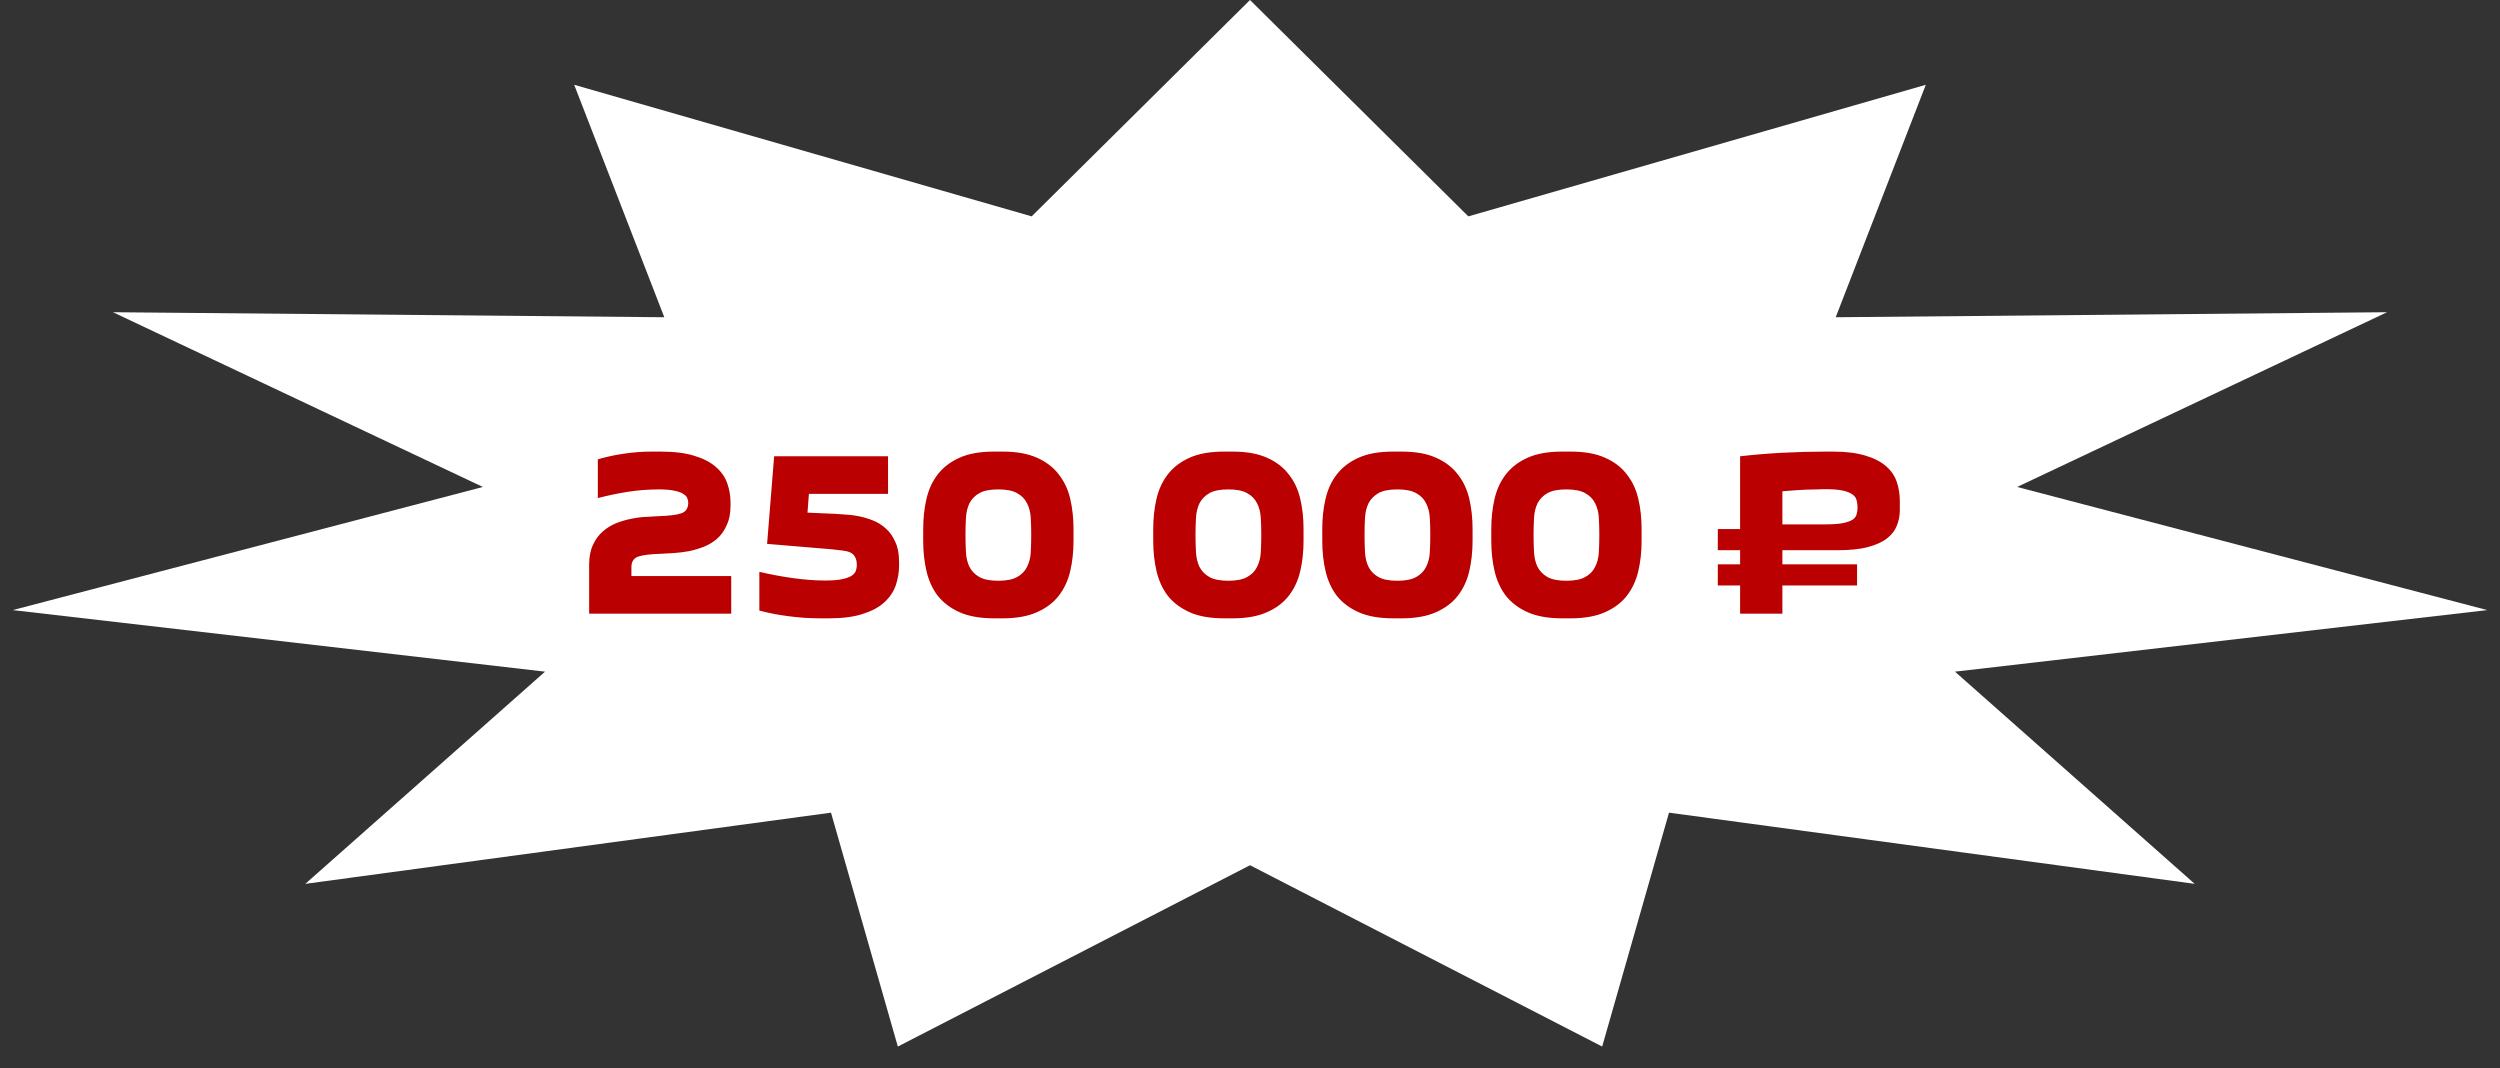
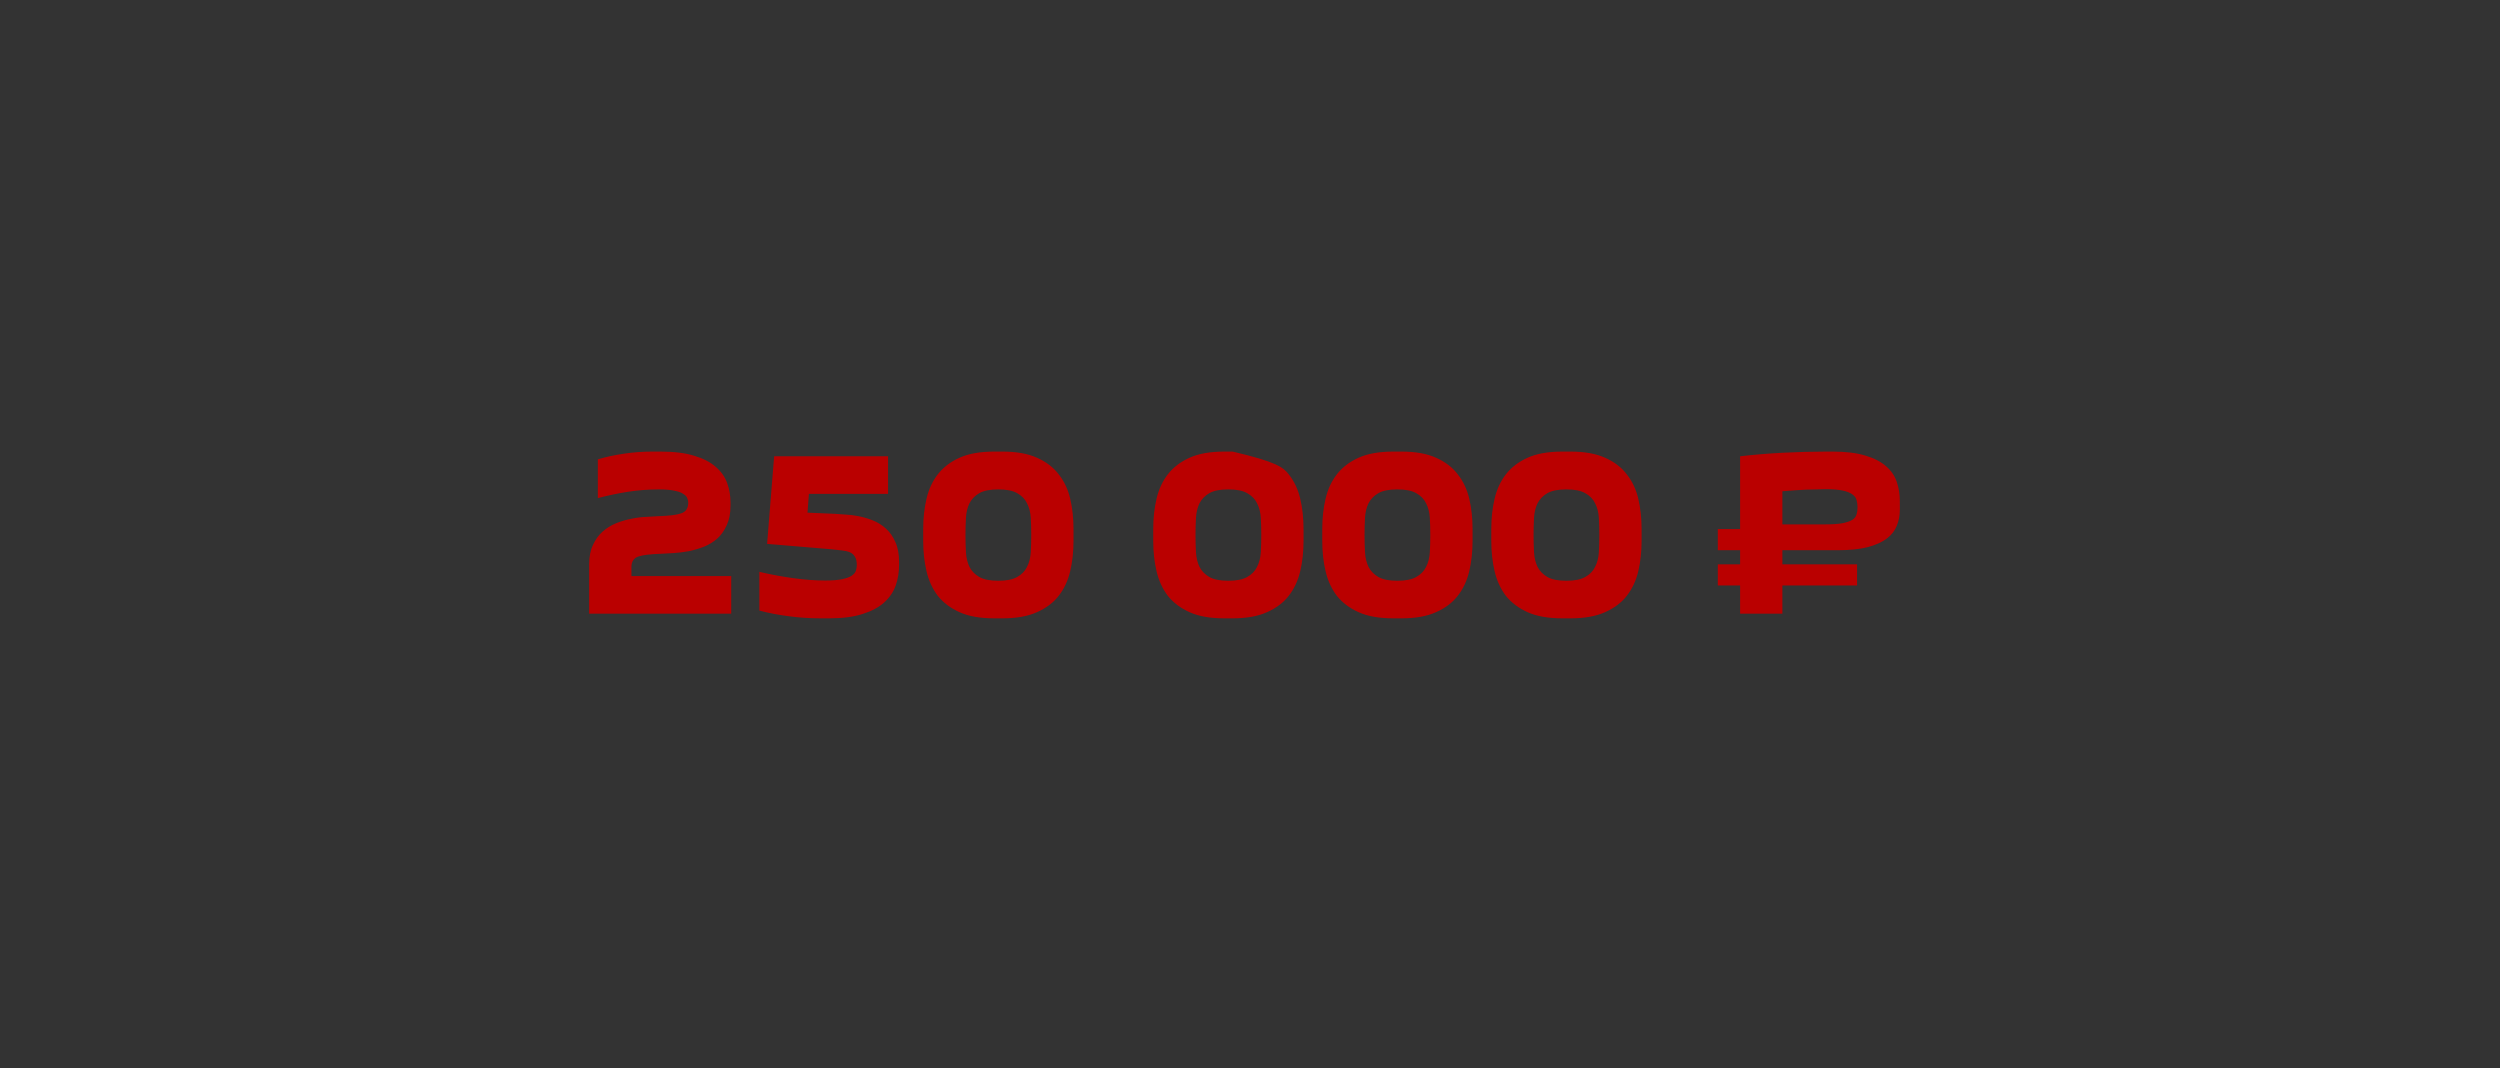
<svg xmlns="http://www.w3.org/2000/svg" width="330" height="141" viewBox="0 0 330 141" fill="none">
  <rect x="0" y="0" width="330" height="141" fill="#333333" stroke="none" />
-   <path d="M165 0L193.821 28.561L254.206 11.192L242.313 41.876L315.089 41.213L266.259 64.279L328.321 80.533L258.055 88.658L289.699 116.668L220.308 107.271L211.486 138.144L165 114.21L118.514 138.144L109.692 107.271L40.301 116.668L71.945 88.658L1.679 80.533L63.741 64.279L14.911 41.213L87.687 41.876L75.794 11.192L136.179 28.561L165 0Z" fill="white" />
-   <path d="M96.522 76.04V81H77.767V74.521C77.767 73.508 77.932 72.651 78.263 71.948C78.594 71.225 79.017 70.636 79.534 70.181C80.071 69.706 80.671 69.334 81.332 69.065C82.014 68.796 82.686 68.6 83.347 68.476C84.029 68.331 84.68 68.249 85.3 68.228C85.92 68.187 86.457 68.156 86.912 68.135C88.317 68.094 89.32 67.97 89.919 67.763C90.539 67.556 90.849 67.081 90.849 66.337C90.849 66.151 90.808 65.965 90.725 65.779C90.663 65.572 90.498 65.386 90.229 65.221C89.981 65.035 89.599 64.89 89.082 64.787C88.565 64.663 87.863 64.601 86.974 64.601C85.61 64.601 84.256 64.704 82.913 64.911C81.59 65.118 80.257 65.397 78.914 65.748V60.633C80.03 60.302 81.177 60.054 82.355 59.889C83.554 59.703 84.794 59.61 86.075 59.61H87.191C88.989 59.61 90.477 59.796 91.655 60.168C92.833 60.519 93.773 61.005 94.476 61.625C95.199 62.245 95.706 62.968 95.995 63.795C96.284 64.601 96.429 65.448 96.429 66.337V66.74C96.429 67.753 96.264 68.61 95.933 69.313C95.623 70.016 95.21 70.605 94.693 71.08C94.176 71.535 93.587 71.896 92.926 72.165C92.285 72.413 91.624 72.609 90.942 72.754C90.26 72.878 89.599 72.961 88.958 73.002C88.338 73.043 87.79 73.074 87.315 73.095C85.868 73.136 84.845 73.26 84.246 73.467C83.647 73.674 83.347 74.139 83.347 74.862V76.04H96.522ZM106.775 65.19L106.589 67.67L110.185 67.825C110.536 67.846 110.991 67.877 111.549 67.918C112.107 67.939 112.696 68.011 113.316 68.135C113.956 68.259 114.587 68.445 115.207 68.693C115.847 68.941 116.426 69.303 116.943 69.778C117.459 70.233 117.873 70.822 118.183 71.545C118.513 72.248 118.679 73.126 118.679 74.18V74.583C118.679 75.513 118.534 76.402 118.245 77.249C117.955 78.096 117.449 78.851 116.726 79.512C116.023 80.153 115.083 80.659 113.905 81.031C112.727 81.424 111.239 81.62 109.441 81.62H108.325C106.857 81.62 105.452 81.527 104.109 81.341C102.786 81.176 101.494 80.928 100.234 80.597V75.482C101.722 75.833 103.22 76.112 104.729 76.319C106.237 76.526 107.632 76.629 108.914 76.629C109.885 76.629 110.65 76.567 111.208 76.443C111.766 76.319 112.179 76.164 112.448 75.978C112.737 75.771 112.913 75.554 112.975 75.327C113.057 75.079 113.099 74.841 113.099 74.614C113.099 74.118 113.016 73.746 112.851 73.498C112.706 73.229 112.489 73.033 112.2 72.909C111.91 72.785 111.559 72.702 111.146 72.661C110.732 72.62 110.278 72.568 109.782 72.506L101.257 71.793L102.187 60.23H117.222V65.19H106.775ZM121.863 69.809C121.863 68.404 122.008 67.081 122.297 65.841C122.586 64.601 123.082 63.526 123.785 62.617C124.508 61.687 125.469 60.953 126.668 60.416C127.867 59.879 129.386 59.61 131.225 59.61H132.341C134.16 59.61 135.668 59.879 136.867 60.416C138.086 60.953 139.047 61.687 139.75 62.617C140.473 63.526 140.98 64.601 141.269 65.841C141.558 67.081 141.703 68.404 141.703 69.809V71.421C141.703 72.826 141.558 74.149 141.269 75.389C140.98 76.629 140.473 77.714 139.75 78.644C139.047 79.553 138.086 80.277 136.867 80.814C135.668 81.351 134.16 81.62 132.341 81.62H131.225C129.386 81.62 127.867 81.351 126.668 80.814C125.469 80.277 124.508 79.553 123.785 78.644C123.082 77.714 122.586 76.629 122.297 75.389C122.008 74.149 121.863 72.826 121.863 71.421V69.809ZM127.443 70.615C127.443 71.4 127.464 72.165 127.505 72.909C127.546 73.632 127.701 74.273 127.97 74.831C128.259 75.389 128.693 75.833 129.272 76.164C129.851 76.495 130.688 76.66 131.783 76.66C132.858 76.66 133.684 76.495 134.263 76.164C134.862 75.833 135.296 75.389 135.565 74.831C135.854 74.273 136.02 73.632 136.061 72.909C136.102 72.165 136.123 71.4 136.123 70.615C136.123 69.83 136.102 69.075 136.061 68.352C136.02 67.629 135.854 66.988 135.565 66.43C135.296 65.872 134.862 65.428 134.263 65.097C133.684 64.766 132.858 64.601 131.783 64.601C130.688 64.601 129.851 64.766 129.272 65.097C128.693 65.428 128.259 65.872 127.97 66.43C127.701 66.988 127.546 67.629 127.505 68.352C127.464 69.075 127.443 69.83 127.443 70.615ZM152.227 69.809C152.227 68.404 152.372 67.081 152.661 65.841C152.951 64.601 153.447 63.526 154.149 62.617C154.873 61.687 155.834 60.953 157.032 60.416C158.231 59.879 159.75 59.61 161.589 59.61H162.705C164.524 59.61 166.033 59.879 167.231 60.416C168.451 60.953 169.412 61.687 170.114 62.617C170.838 63.526 171.344 64.601 171.633 65.841C171.923 67.081 172.067 68.404 172.067 69.809V71.421C172.067 72.826 171.923 74.149 171.633 75.389C171.344 76.629 170.838 77.714 170.114 78.644C169.412 79.553 168.451 80.277 167.231 80.814C166.033 81.351 164.524 81.62 162.705 81.62H161.589C159.75 81.62 158.231 81.351 157.032 80.814C155.834 80.277 154.873 79.553 154.149 78.644C153.447 77.714 152.951 76.629 152.661 75.389C152.372 74.149 152.227 72.826 152.227 71.421V69.809ZM157.807 70.615C157.807 71.4 157.828 72.165 157.869 72.909C157.911 73.632 158.066 74.273 158.334 74.831C158.624 75.389 159.058 75.833 159.636 76.164C160.215 76.495 161.052 76.66 162.147 76.66C163.222 76.66 164.049 76.495 164.627 76.164C165.227 75.833 165.661 75.389 165.929 74.831C166.219 74.273 166.384 73.632 166.425 72.909C166.467 72.165 166.487 71.4 166.487 70.615C166.487 69.83 166.467 69.075 166.425 68.352C166.384 67.629 166.219 66.988 165.929 66.43C165.661 65.872 165.227 65.428 164.627 65.097C164.049 64.766 163.222 64.601 162.147 64.601C161.052 64.601 160.215 64.766 159.636 65.097C159.058 65.428 158.624 65.872 158.334 66.43C158.066 66.988 157.911 67.629 157.869 68.352C157.828 69.075 157.807 69.83 157.807 70.615ZM174.539 69.809C174.539 68.404 174.683 67.081 174.973 65.841C175.262 64.601 175.758 63.526 176.461 62.617C177.184 61.687 178.145 60.953 179.344 60.416C180.542 59.879 182.061 59.61 183.901 59.61H185.017C186.835 59.61 188.344 59.879 189.543 60.416C190.762 60.953 191.723 61.687 192.426 62.617C193.149 63.526 193.655 64.601 193.945 65.841C194.234 67.081 194.379 68.404 194.379 69.809V71.421C194.379 72.826 194.234 74.149 193.945 75.389C193.655 76.629 193.149 77.714 192.426 78.644C191.723 79.553 190.762 80.277 189.543 80.814C188.344 81.351 186.835 81.62 185.017 81.62H183.901C182.061 81.62 180.542 81.351 179.344 80.814C178.145 80.277 177.184 79.553 176.461 78.644C175.758 77.714 175.262 76.629 174.973 75.389C174.683 74.149 174.539 72.826 174.539 71.421V69.809ZM180.119 70.615C180.119 71.4 180.139 72.165 180.181 72.909C180.222 73.632 180.377 74.273 180.646 74.831C180.935 75.389 181.369 75.833 181.948 76.164C182.526 76.495 183.363 76.66 184.459 76.66C185.533 76.66 186.36 76.495 186.939 76.164C187.538 75.833 187.972 75.389 188.241 74.831C188.53 74.273 188.695 73.632 188.737 72.909C188.778 72.165 188.799 71.4 188.799 70.615C188.799 69.83 188.778 69.075 188.737 68.352C188.695 67.629 188.53 66.988 188.241 66.43C187.972 65.872 187.538 65.428 186.939 65.097C186.36 64.766 185.533 64.601 184.459 64.601C183.363 64.601 182.526 64.766 181.948 65.097C181.369 65.428 180.935 65.872 180.646 66.43C180.377 66.988 180.222 67.629 180.181 68.352C180.139 69.075 180.119 69.83 180.119 70.615ZM196.85 69.809C196.85 68.404 196.995 67.081 197.284 65.841C197.574 64.601 198.07 63.526 198.772 62.617C199.496 61.687 200.457 60.953 201.655 60.416C202.854 59.879 204.373 59.61 206.212 59.61H207.328C209.147 59.61 210.656 59.879 211.854 60.416C213.074 60.953 214.035 61.687 214.737 62.617C215.461 63.526 215.967 64.601 216.256 65.841C216.546 67.081 216.69 68.404 216.69 69.809V71.421C216.69 72.826 216.546 74.149 216.256 75.389C215.967 76.629 215.461 77.714 214.737 78.644C214.035 79.553 213.074 80.277 211.854 80.814C210.656 81.351 209.147 81.62 207.328 81.62H206.212C204.373 81.62 202.854 81.351 201.655 80.814C200.457 80.277 199.496 79.553 198.772 78.644C198.07 77.714 197.574 76.629 197.284 75.389C196.995 74.149 196.85 72.826 196.85 71.421V69.809ZM202.43 70.615C202.43 71.4 202.451 72.165 202.492 72.909C202.534 73.632 202.689 74.273 202.957 74.831C203.247 75.389 203.681 75.833 204.259 76.164C204.838 76.495 205.675 76.66 206.77 76.66C207.845 76.66 208.672 76.495 209.25 76.164C209.85 75.833 210.284 75.389 210.552 74.831C210.842 74.273 211.007 73.632 211.048 72.909C211.09 72.165 211.11 71.4 211.11 70.615C211.11 69.83 211.09 69.075 211.048 68.352C211.007 67.629 210.842 66.988 210.552 66.43C210.284 65.872 209.85 65.428 209.25 65.097C208.672 64.766 207.845 64.601 206.77 64.601C205.675 64.601 204.838 64.766 204.259 65.097C203.681 65.428 203.247 65.872 202.957 66.43C202.689 66.988 202.534 67.629 202.492 68.352C202.451 69.075 202.43 69.83 202.43 70.615ZM229.695 74.49V72.63H226.75V69.84H229.695V60.23C231.472 60.023 233.332 59.868 235.275 59.765C237.238 59.662 239.16 59.61 241.041 59.61H241.909C243.645 59.61 245.081 59.786 246.218 60.137C247.354 60.468 248.264 60.933 248.946 61.532C249.628 62.111 250.103 62.803 250.372 63.609C250.64 64.394 250.775 65.231 250.775 66.12V67.36C250.775 68.083 250.64 68.765 250.372 69.406C250.124 70.047 249.69 70.605 249.07 71.08C248.45 71.555 247.602 71.938 246.528 72.227C245.474 72.496 244.141 72.63 242.529 72.63H235.275V74.49H245.133V77.28H235.275V81H229.695V77.28H226.75V74.49H229.695ZM240.917 64.57C240.627 64.57 240.266 64.58 239.832 64.601C239.398 64.601 238.922 64.611 238.406 64.632C237.91 64.653 237.393 64.684 236.856 64.725C236.318 64.766 235.791 64.808 235.275 64.849V69.22H240.793C241.826 69.22 242.632 69.168 243.211 69.065C243.81 68.941 244.254 68.786 244.544 68.6C244.833 68.393 245.009 68.156 245.071 67.887C245.153 67.618 245.195 67.319 245.195 66.988C245.195 66.637 245.153 66.316 245.071 66.027C245.009 65.738 244.833 65.49 244.544 65.283C244.254 65.056 243.82 64.88 243.242 64.756C242.684 64.632 241.909 64.57 240.917 64.57Z" fill="#BA0000" />
+   <path d="M96.522 76.04V81H77.767V74.521C77.767 73.508 77.932 72.651 78.263 71.948C78.594 71.225 79.017 70.636 79.534 70.181C80.071 69.706 80.671 69.334 81.332 69.065C82.014 68.796 82.686 68.6 83.347 68.476C84.029 68.331 84.68 68.249 85.3 68.228C85.92 68.187 86.457 68.156 86.912 68.135C88.317 68.094 89.32 67.97 89.919 67.763C90.539 67.556 90.849 67.081 90.849 66.337C90.849 66.151 90.808 65.965 90.725 65.779C90.663 65.572 90.498 65.386 90.229 65.221C89.981 65.035 89.599 64.89 89.082 64.787C88.565 64.663 87.863 64.601 86.974 64.601C85.61 64.601 84.256 64.704 82.913 64.911C81.59 65.118 80.257 65.397 78.914 65.748V60.633C80.03 60.302 81.177 60.054 82.355 59.889C83.554 59.703 84.794 59.61 86.075 59.61H87.191C88.989 59.61 90.477 59.796 91.655 60.168C92.833 60.519 93.773 61.005 94.476 61.625C95.199 62.245 95.706 62.968 95.995 63.795C96.284 64.601 96.429 65.448 96.429 66.337V66.74C96.429 67.753 96.264 68.61 95.933 69.313C95.623 70.016 95.21 70.605 94.693 71.08C94.176 71.535 93.587 71.896 92.926 72.165C92.285 72.413 91.624 72.609 90.942 72.754C90.26 72.878 89.599 72.961 88.958 73.002C88.338 73.043 87.79 73.074 87.315 73.095C85.868 73.136 84.845 73.26 84.246 73.467C83.647 73.674 83.347 74.139 83.347 74.862V76.04H96.522ZM106.775 65.19L106.589 67.67L110.185 67.825C110.536 67.846 110.991 67.877 111.549 67.918C112.107 67.939 112.696 68.011 113.316 68.135C113.956 68.259 114.587 68.445 115.207 68.693C115.847 68.941 116.426 69.303 116.943 69.778C117.459 70.233 117.873 70.822 118.183 71.545C118.513 72.248 118.679 73.126 118.679 74.18V74.583C118.679 75.513 118.534 76.402 118.245 77.249C117.955 78.096 117.449 78.851 116.726 79.512C116.023 80.153 115.083 80.659 113.905 81.031C112.727 81.424 111.239 81.62 109.441 81.62H108.325C106.857 81.62 105.452 81.527 104.109 81.341C102.786 81.176 101.494 80.928 100.234 80.597V75.482C101.722 75.833 103.22 76.112 104.729 76.319C106.237 76.526 107.632 76.629 108.914 76.629C109.885 76.629 110.65 76.567 111.208 76.443C111.766 76.319 112.179 76.164 112.448 75.978C112.737 75.771 112.913 75.554 112.975 75.327C113.057 75.079 113.099 74.841 113.099 74.614C113.099 74.118 113.016 73.746 112.851 73.498C112.706 73.229 112.489 73.033 112.2 72.909C111.91 72.785 111.559 72.702 111.146 72.661C110.732 72.62 110.278 72.568 109.782 72.506L101.257 71.793L102.187 60.23H117.222V65.19H106.775ZM121.863 69.809C121.863 68.404 122.008 67.081 122.297 65.841C122.586 64.601 123.082 63.526 123.785 62.617C124.508 61.687 125.469 60.953 126.668 60.416C127.867 59.879 129.386 59.61 131.225 59.61H132.341C134.16 59.61 135.668 59.879 136.867 60.416C138.086 60.953 139.047 61.687 139.75 62.617C140.473 63.526 140.98 64.601 141.269 65.841C141.558 67.081 141.703 68.404 141.703 69.809V71.421C141.703 72.826 141.558 74.149 141.269 75.389C140.98 76.629 140.473 77.714 139.75 78.644C139.047 79.553 138.086 80.277 136.867 80.814C135.668 81.351 134.16 81.62 132.341 81.62H131.225C129.386 81.62 127.867 81.351 126.668 80.814C125.469 80.277 124.508 79.553 123.785 78.644C123.082 77.714 122.586 76.629 122.297 75.389C122.008 74.149 121.863 72.826 121.863 71.421V69.809ZM127.443 70.615C127.443 71.4 127.464 72.165 127.505 72.909C127.546 73.632 127.701 74.273 127.97 74.831C128.259 75.389 128.693 75.833 129.272 76.164C129.851 76.495 130.688 76.66 131.783 76.66C132.858 76.66 133.684 76.495 134.263 76.164C134.862 75.833 135.296 75.389 135.565 74.831C135.854 74.273 136.02 73.632 136.061 72.909C136.102 72.165 136.123 71.4 136.123 70.615C136.123 69.83 136.102 69.075 136.061 68.352C136.02 67.629 135.854 66.988 135.565 66.43C135.296 65.872 134.862 65.428 134.263 65.097C133.684 64.766 132.858 64.601 131.783 64.601C130.688 64.601 129.851 64.766 129.272 65.097C128.693 65.428 128.259 65.872 127.97 66.43C127.701 66.988 127.546 67.629 127.505 68.352C127.464 69.075 127.443 69.83 127.443 70.615ZM152.227 69.809C152.227 68.404 152.372 67.081 152.661 65.841C152.951 64.601 153.447 63.526 154.149 62.617C154.873 61.687 155.834 60.953 157.032 60.416C158.231 59.879 159.75 59.61 161.589 59.61H162.705C168.451 60.953 169.412 61.687 170.114 62.617C170.838 63.526 171.344 64.601 171.633 65.841C171.923 67.081 172.067 68.404 172.067 69.809V71.421C172.067 72.826 171.923 74.149 171.633 75.389C171.344 76.629 170.838 77.714 170.114 78.644C169.412 79.553 168.451 80.277 167.231 80.814C166.033 81.351 164.524 81.62 162.705 81.62H161.589C159.75 81.62 158.231 81.351 157.032 80.814C155.834 80.277 154.873 79.553 154.149 78.644C153.447 77.714 152.951 76.629 152.661 75.389C152.372 74.149 152.227 72.826 152.227 71.421V69.809ZM157.807 70.615C157.807 71.4 157.828 72.165 157.869 72.909C157.911 73.632 158.066 74.273 158.334 74.831C158.624 75.389 159.058 75.833 159.636 76.164C160.215 76.495 161.052 76.66 162.147 76.66C163.222 76.66 164.049 76.495 164.627 76.164C165.227 75.833 165.661 75.389 165.929 74.831C166.219 74.273 166.384 73.632 166.425 72.909C166.467 72.165 166.487 71.4 166.487 70.615C166.487 69.83 166.467 69.075 166.425 68.352C166.384 67.629 166.219 66.988 165.929 66.43C165.661 65.872 165.227 65.428 164.627 65.097C164.049 64.766 163.222 64.601 162.147 64.601C161.052 64.601 160.215 64.766 159.636 65.097C159.058 65.428 158.624 65.872 158.334 66.43C158.066 66.988 157.911 67.629 157.869 68.352C157.828 69.075 157.807 69.83 157.807 70.615ZM174.539 69.809C174.539 68.404 174.683 67.081 174.973 65.841C175.262 64.601 175.758 63.526 176.461 62.617C177.184 61.687 178.145 60.953 179.344 60.416C180.542 59.879 182.061 59.61 183.901 59.61H185.017C186.835 59.61 188.344 59.879 189.543 60.416C190.762 60.953 191.723 61.687 192.426 62.617C193.149 63.526 193.655 64.601 193.945 65.841C194.234 67.081 194.379 68.404 194.379 69.809V71.421C194.379 72.826 194.234 74.149 193.945 75.389C193.655 76.629 193.149 77.714 192.426 78.644C191.723 79.553 190.762 80.277 189.543 80.814C188.344 81.351 186.835 81.62 185.017 81.62H183.901C182.061 81.62 180.542 81.351 179.344 80.814C178.145 80.277 177.184 79.553 176.461 78.644C175.758 77.714 175.262 76.629 174.973 75.389C174.683 74.149 174.539 72.826 174.539 71.421V69.809ZM180.119 70.615C180.119 71.4 180.139 72.165 180.181 72.909C180.222 73.632 180.377 74.273 180.646 74.831C180.935 75.389 181.369 75.833 181.948 76.164C182.526 76.495 183.363 76.66 184.459 76.66C185.533 76.66 186.36 76.495 186.939 76.164C187.538 75.833 187.972 75.389 188.241 74.831C188.53 74.273 188.695 73.632 188.737 72.909C188.778 72.165 188.799 71.4 188.799 70.615C188.799 69.83 188.778 69.075 188.737 68.352C188.695 67.629 188.53 66.988 188.241 66.43C187.972 65.872 187.538 65.428 186.939 65.097C186.36 64.766 185.533 64.601 184.459 64.601C183.363 64.601 182.526 64.766 181.948 65.097C181.369 65.428 180.935 65.872 180.646 66.43C180.377 66.988 180.222 67.629 180.181 68.352C180.139 69.075 180.119 69.83 180.119 70.615ZM196.85 69.809C196.85 68.404 196.995 67.081 197.284 65.841C197.574 64.601 198.07 63.526 198.772 62.617C199.496 61.687 200.457 60.953 201.655 60.416C202.854 59.879 204.373 59.61 206.212 59.61H207.328C209.147 59.61 210.656 59.879 211.854 60.416C213.074 60.953 214.035 61.687 214.737 62.617C215.461 63.526 215.967 64.601 216.256 65.841C216.546 67.081 216.69 68.404 216.69 69.809V71.421C216.69 72.826 216.546 74.149 216.256 75.389C215.967 76.629 215.461 77.714 214.737 78.644C214.035 79.553 213.074 80.277 211.854 80.814C210.656 81.351 209.147 81.62 207.328 81.62H206.212C204.373 81.62 202.854 81.351 201.655 80.814C200.457 80.277 199.496 79.553 198.772 78.644C198.07 77.714 197.574 76.629 197.284 75.389C196.995 74.149 196.85 72.826 196.85 71.421V69.809ZM202.43 70.615C202.43 71.4 202.451 72.165 202.492 72.909C202.534 73.632 202.689 74.273 202.957 74.831C203.247 75.389 203.681 75.833 204.259 76.164C204.838 76.495 205.675 76.66 206.77 76.66C207.845 76.66 208.672 76.495 209.25 76.164C209.85 75.833 210.284 75.389 210.552 74.831C210.842 74.273 211.007 73.632 211.048 72.909C211.09 72.165 211.11 71.4 211.11 70.615C211.11 69.83 211.09 69.075 211.048 68.352C211.007 67.629 210.842 66.988 210.552 66.43C210.284 65.872 209.85 65.428 209.25 65.097C208.672 64.766 207.845 64.601 206.77 64.601C205.675 64.601 204.838 64.766 204.259 65.097C203.681 65.428 203.247 65.872 202.957 66.43C202.689 66.988 202.534 67.629 202.492 68.352C202.451 69.075 202.43 69.83 202.43 70.615ZM229.695 74.49V72.63H226.75V69.84H229.695V60.23C231.472 60.023 233.332 59.868 235.275 59.765C237.238 59.662 239.16 59.61 241.041 59.61H241.909C243.645 59.61 245.081 59.786 246.218 60.137C247.354 60.468 248.264 60.933 248.946 61.532C249.628 62.111 250.103 62.803 250.372 63.609C250.64 64.394 250.775 65.231 250.775 66.12V67.36C250.775 68.083 250.64 68.765 250.372 69.406C250.124 70.047 249.69 70.605 249.07 71.08C248.45 71.555 247.602 71.938 246.528 72.227C245.474 72.496 244.141 72.63 242.529 72.63H235.275V74.49H245.133V77.28H235.275V81H229.695V77.28H226.75V74.49H229.695ZM240.917 64.57C240.627 64.57 240.266 64.58 239.832 64.601C239.398 64.601 238.922 64.611 238.406 64.632C237.91 64.653 237.393 64.684 236.856 64.725C236.318 64.766 235.791 64.808 235.275 64.849V69.22H240.793C241.826 69.22 242.632 69.168 243.211 69.065C243.81 68.941 244.254 68.786 244.544 68.6C244.833 68.393 245.009 68.156 245.071 67.887C245.153 67.618 245.195 67.319 245.195 66.988C245.195 66.637 245.153 66.316 245.071 66.027C245.009 65.738 244.833 65.49 244.544 65.283C244.254 65.056 243.82 64.88 243.242 64.756C242.684 64.632 241.909 64.57 240.917 64.57Z" fill="#BA0000" />
</svg>